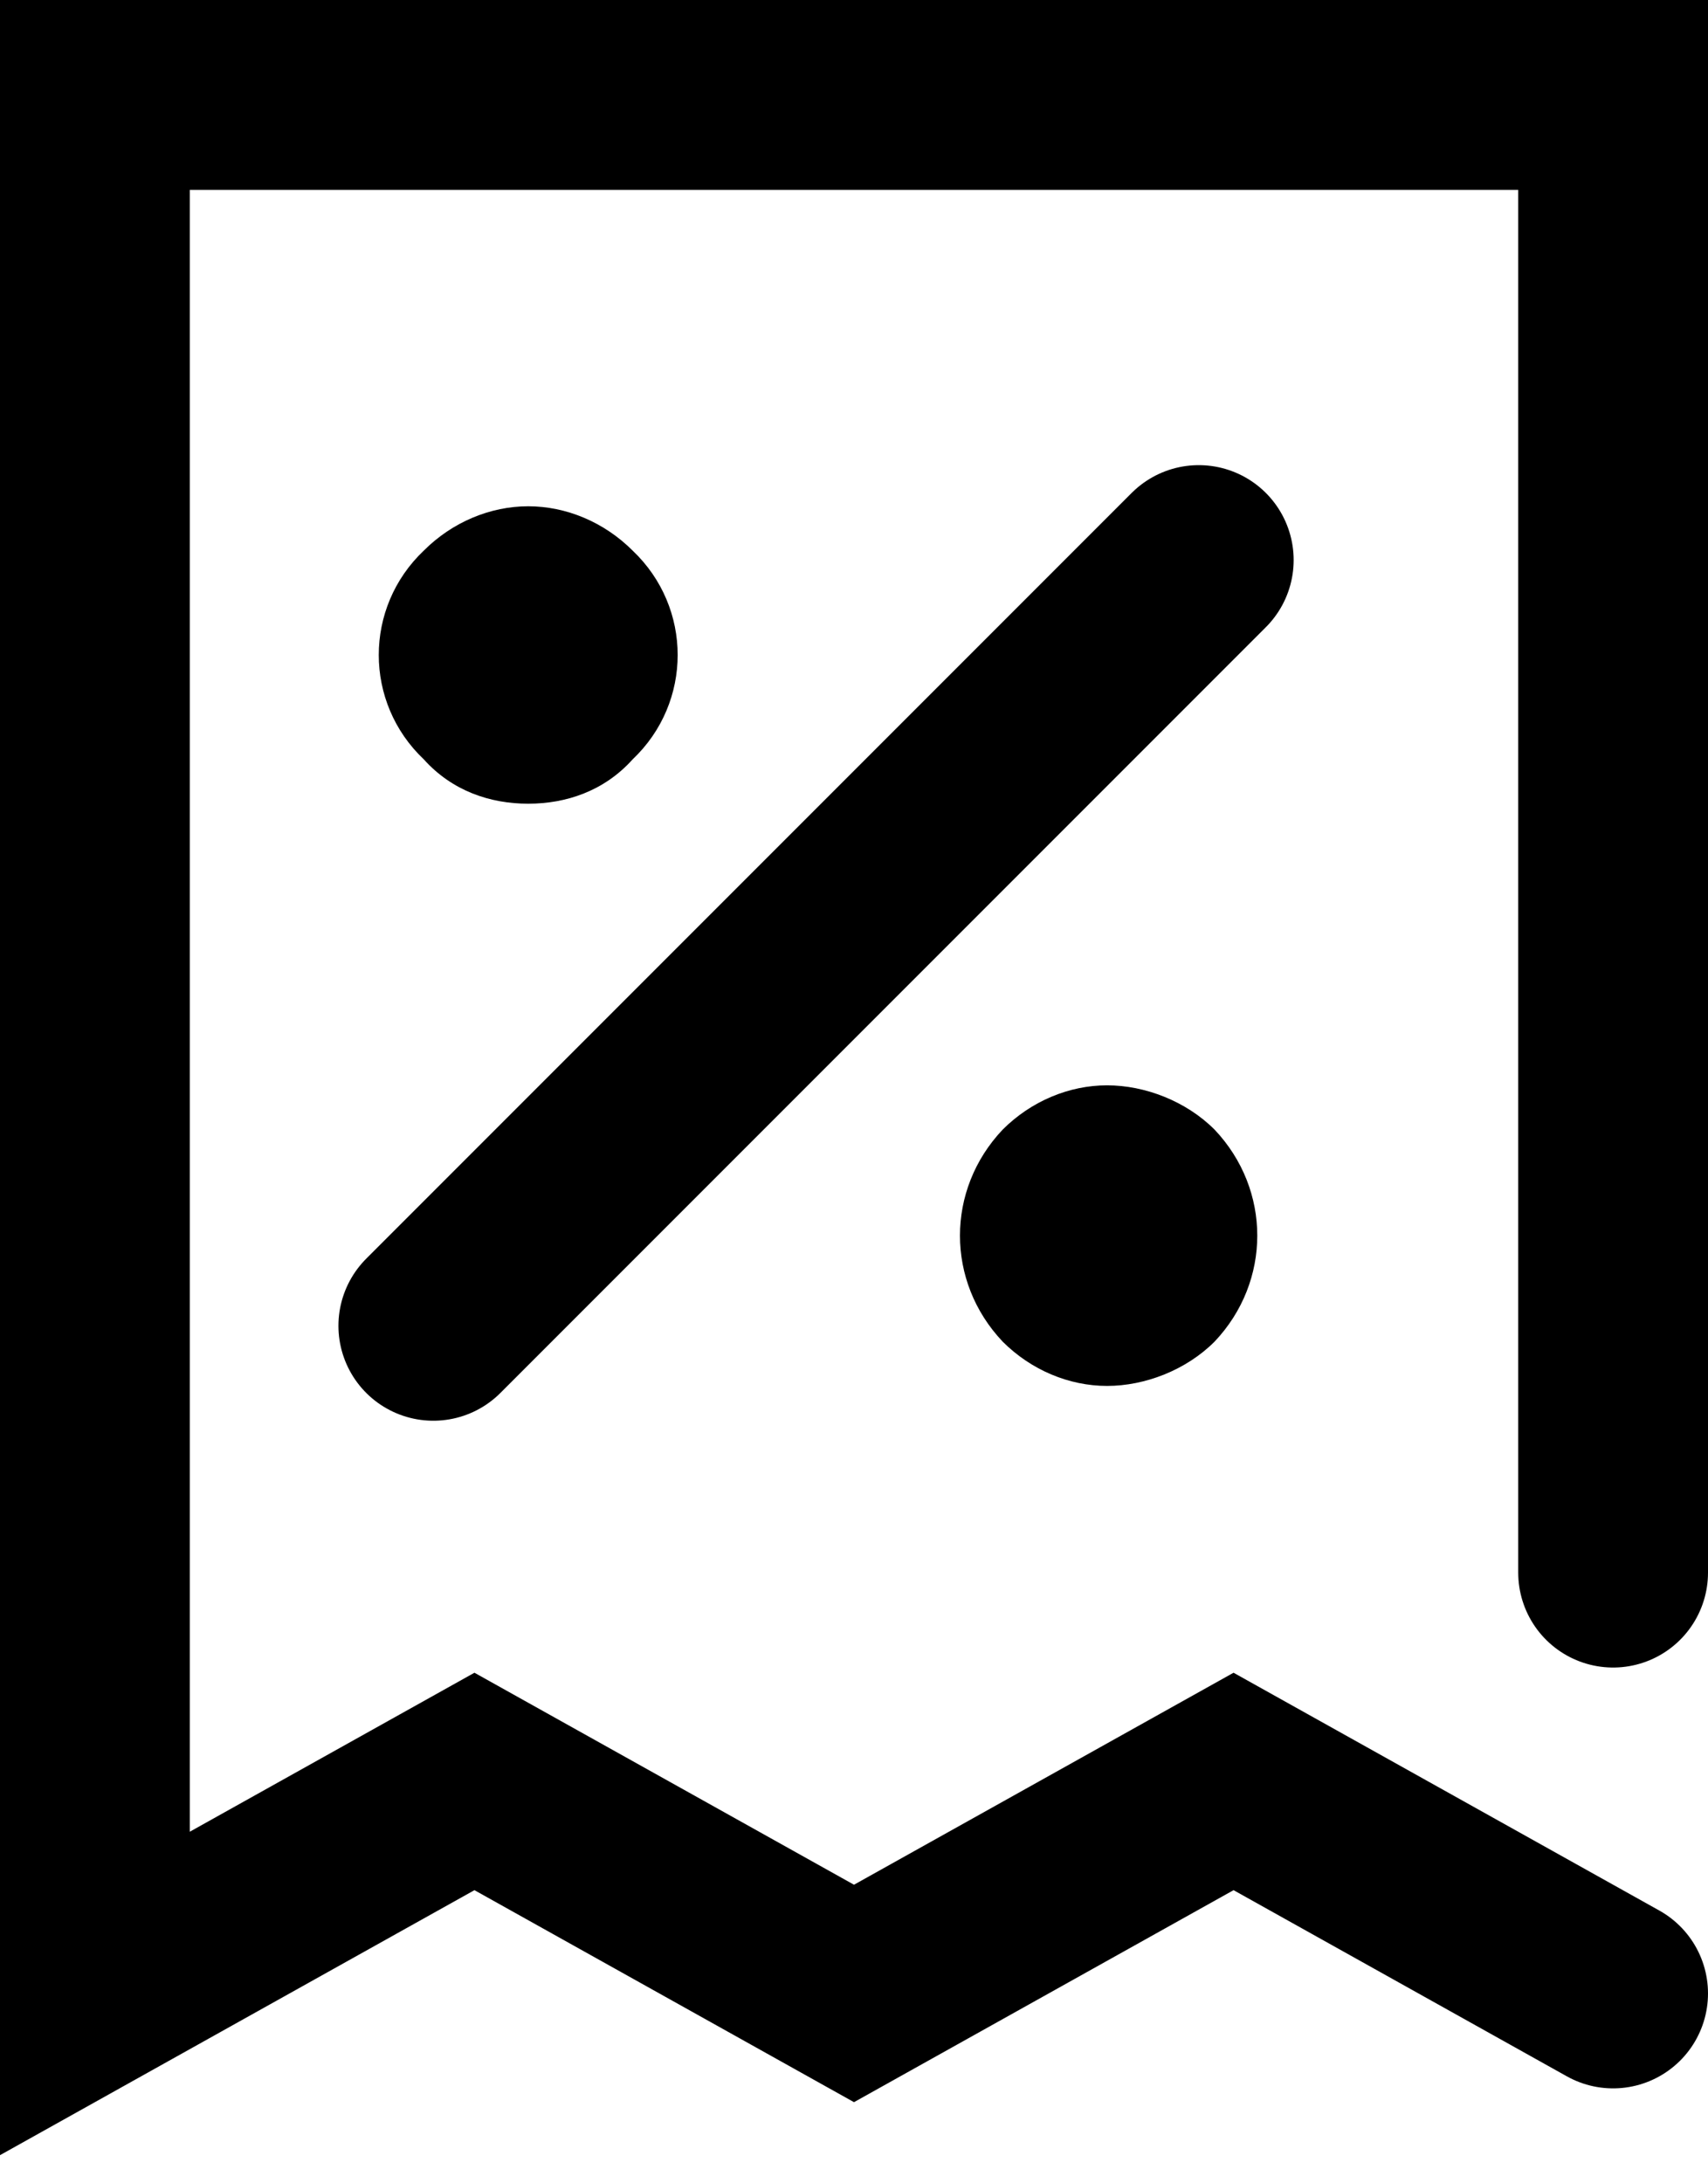
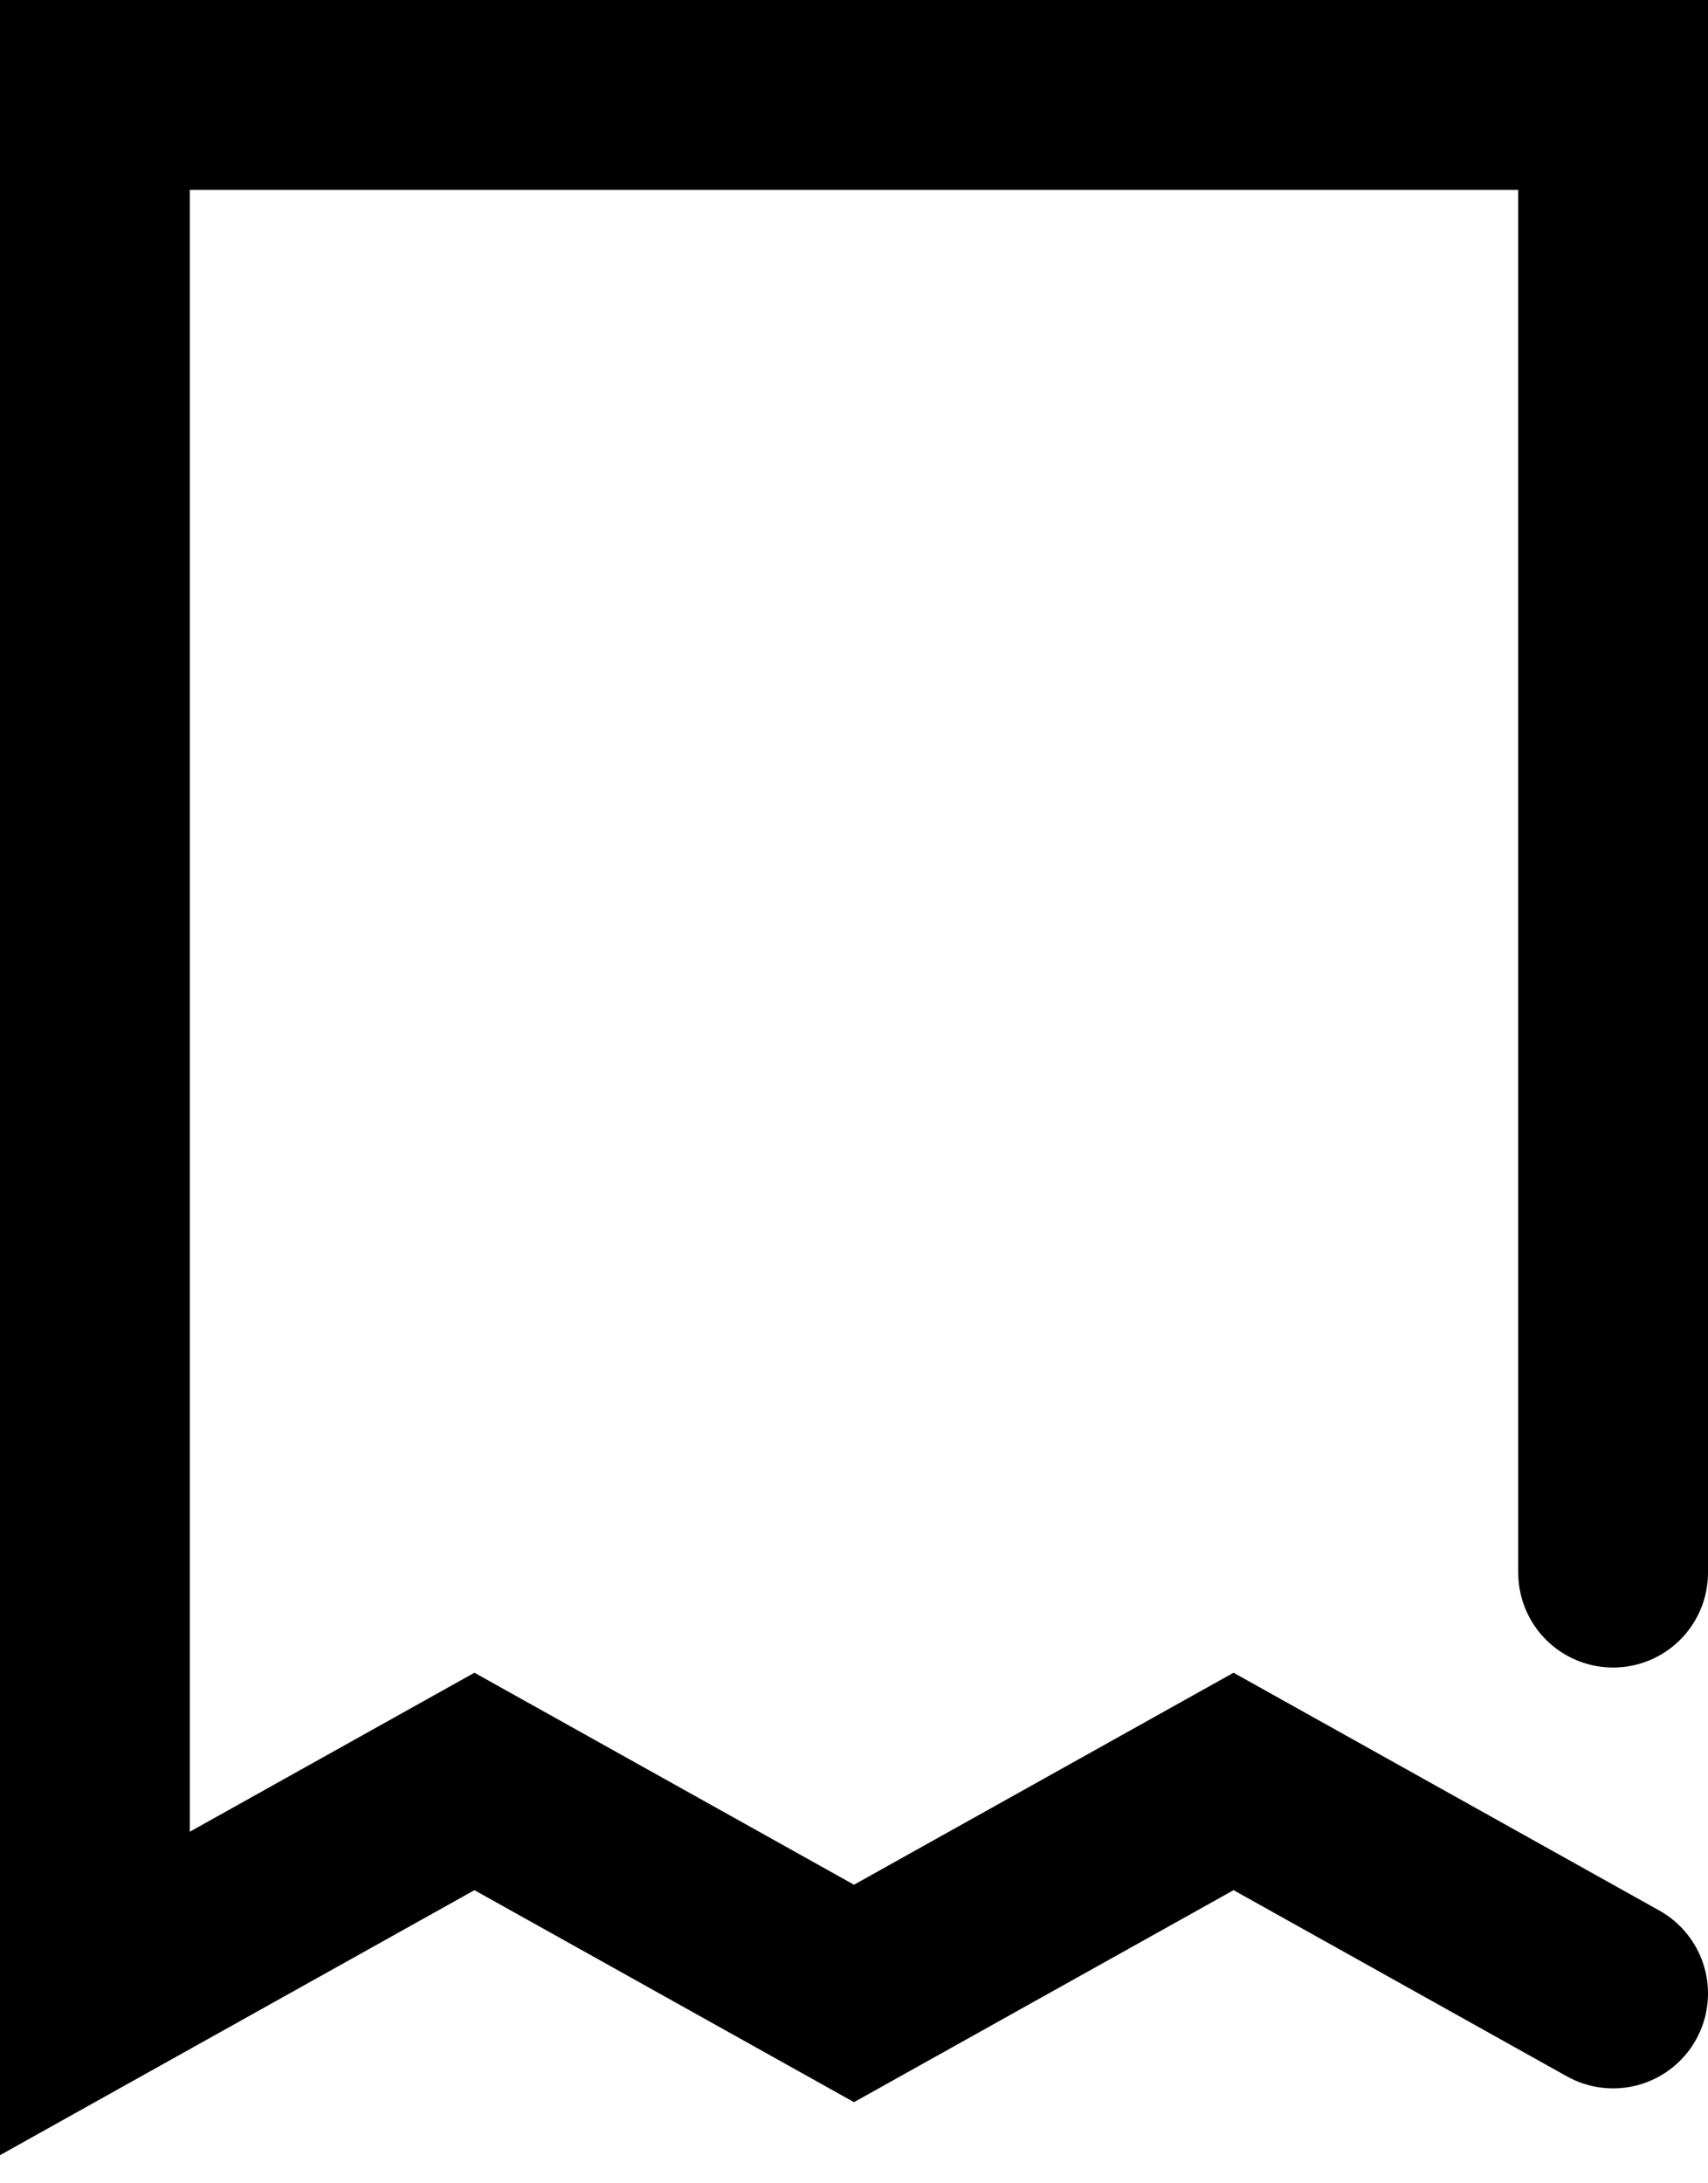
<svg xmlns="http://www.w3.org/2000/svg" viewBox="0 0 54 69" width="54" height="69">
-   <path d="M51 63L39 56.3 27 63 15 56.3 3 63 3 3 51 3 51 49.7M13.7 41.9L37.9 17.7" style="fill:none;stroke-linecap:round;stroke-width:6;stroke:currentColor" />
-   <path d="M35 34.3C33.8 34.3 32.6 34.8 31.7 35.7 29.9 37.6 29.9 40.5 31.7 42.4 32.6 43.3 33.8 43.8 35 43.8 36.2 43.8 37.5 43.3 38.4 42.4 40.2 40.5 40.2 37.6 38.4 35.7 37.5 34.8 36.2 34.3 35 34.3M16.7 16C15.5 16 14.3 16.5 13.4 17.4 11.5 19.2 11.5 22.2 13.4 24 14.3 25 15.5 25.4 16.7 25.4 17.9 25.4 19.1 25 20 24 21.9 22.2 21.9 19.2 20 17.4 19.1 16.5 17.9 16 16.7 16" fill="currentColor" />
+   <path d="M51 63L39 56.3 27 63 15 56.3 3 63 3 3 51 3 51 49.7M13.7 41.9" style="fill:none;stroke-linecap:round;stroke-width:6;stroke:currentColor" />
</svg>